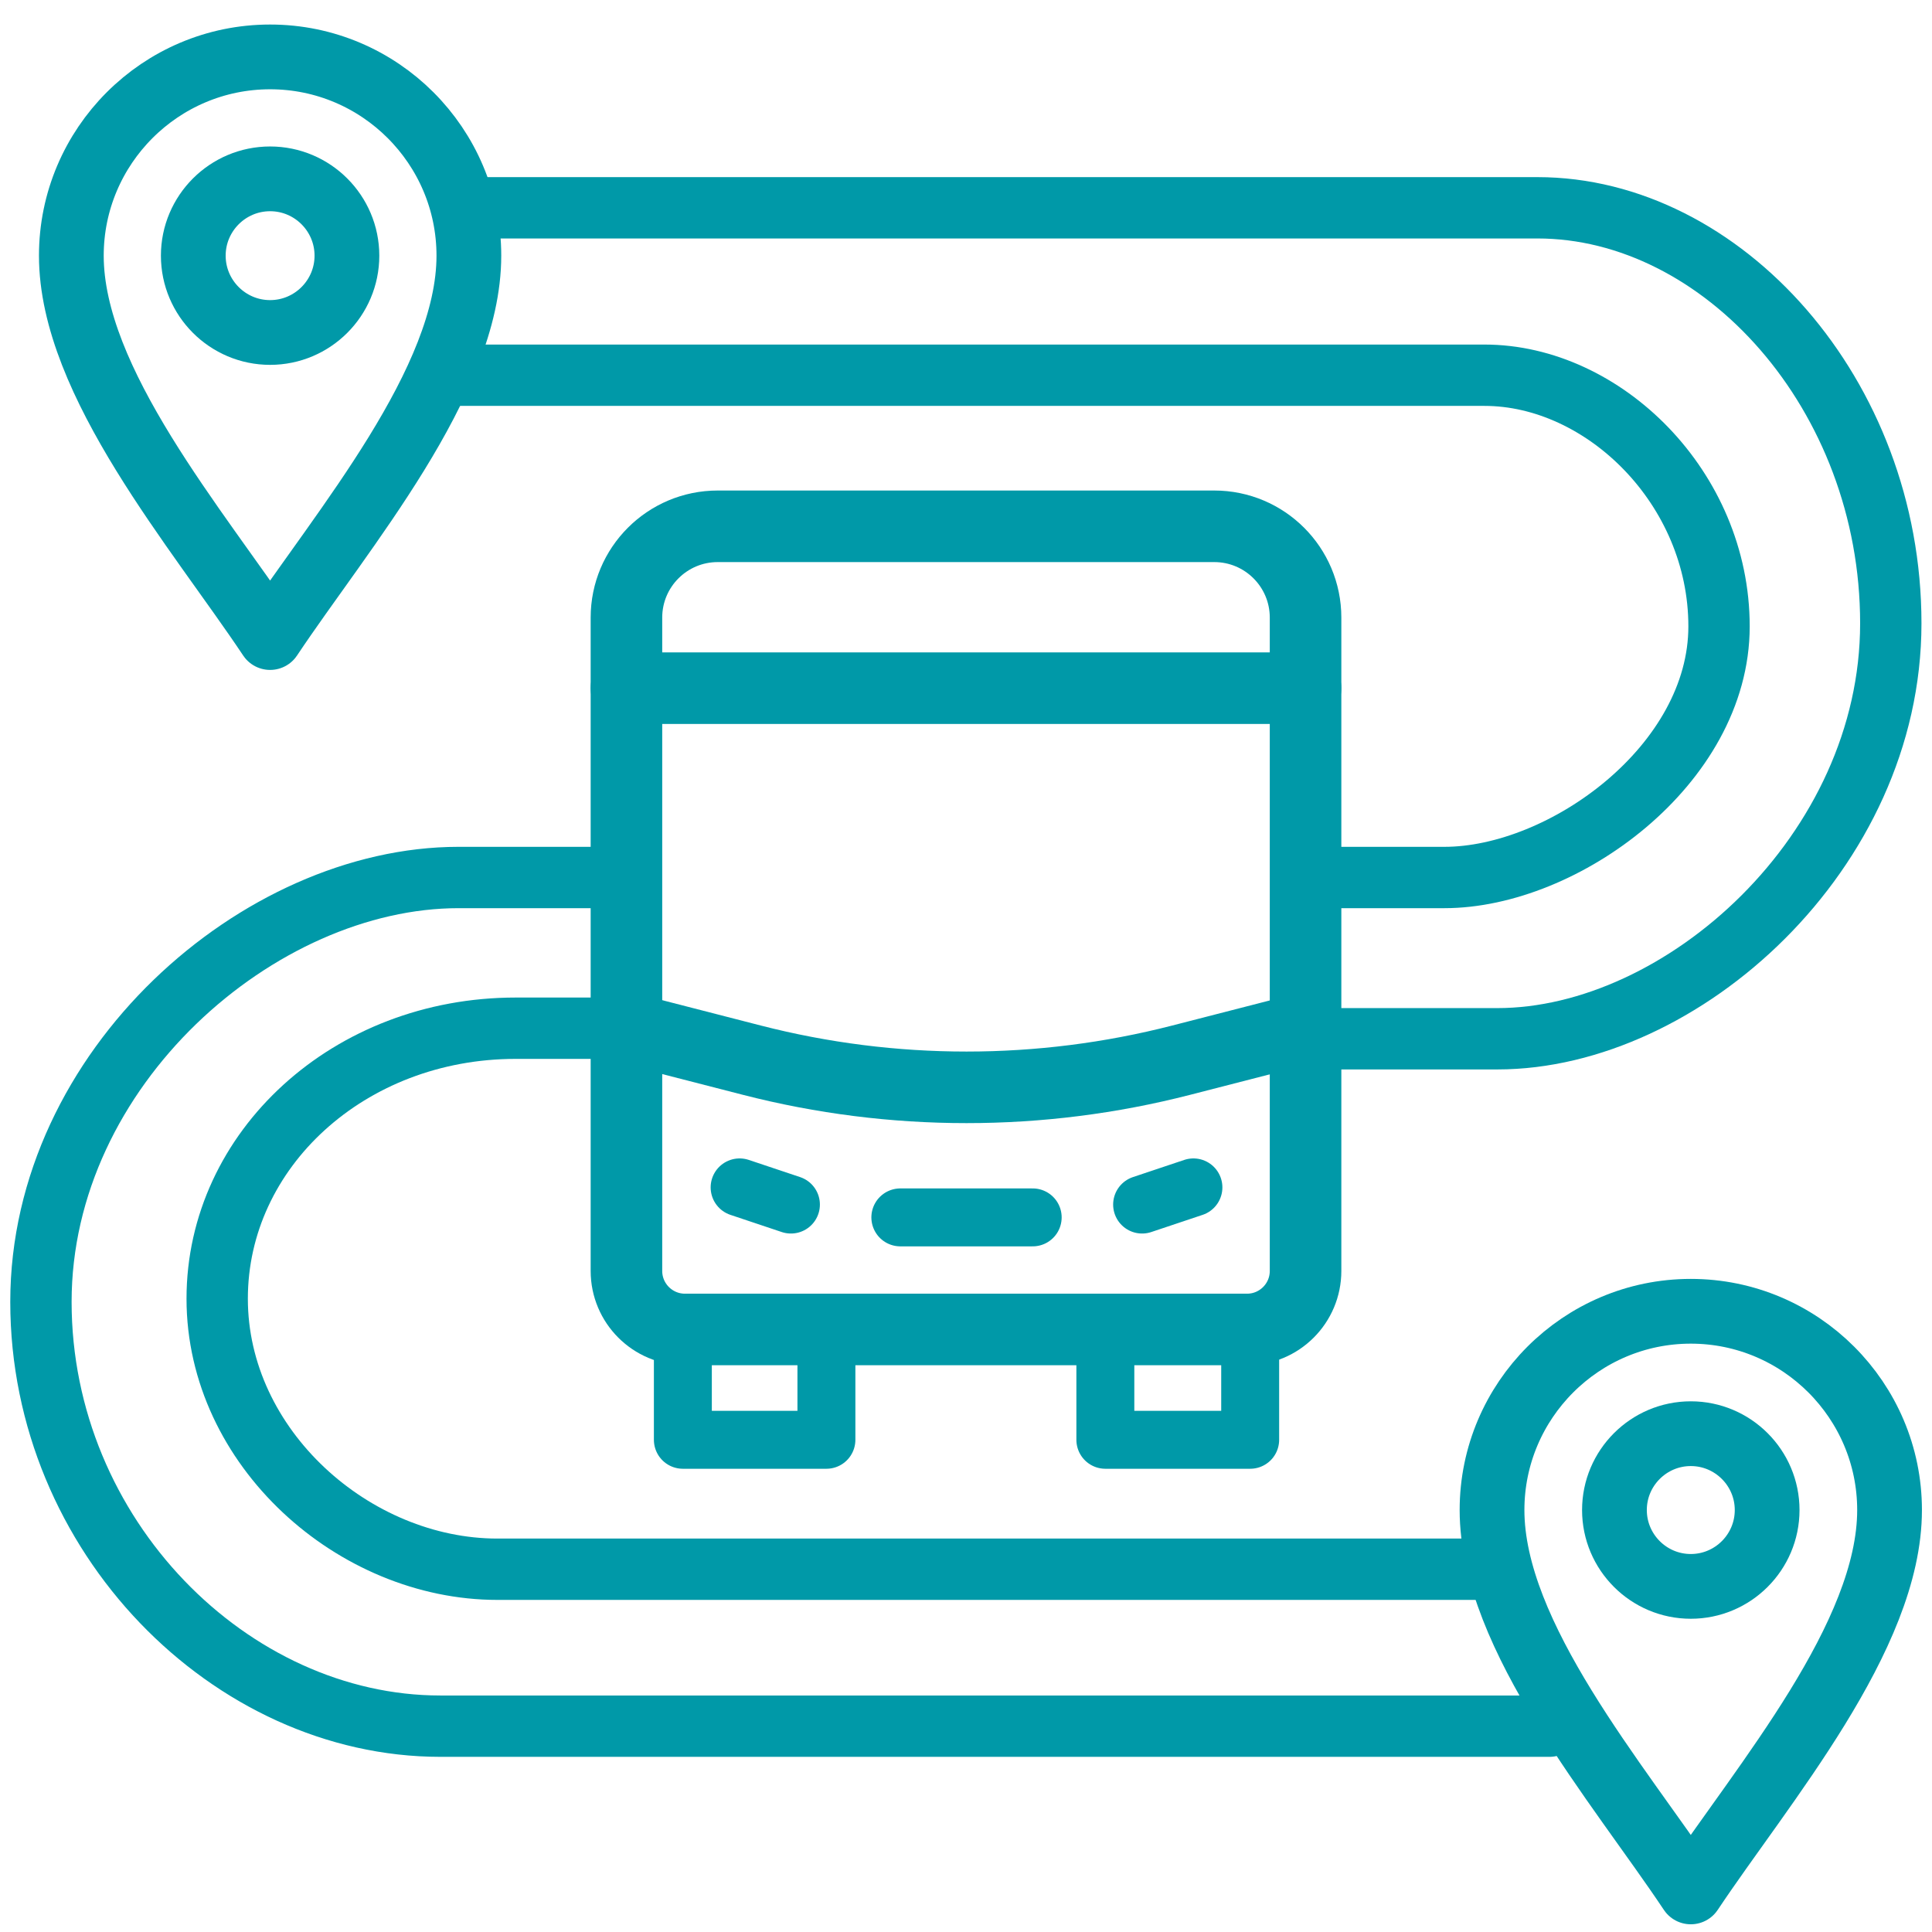
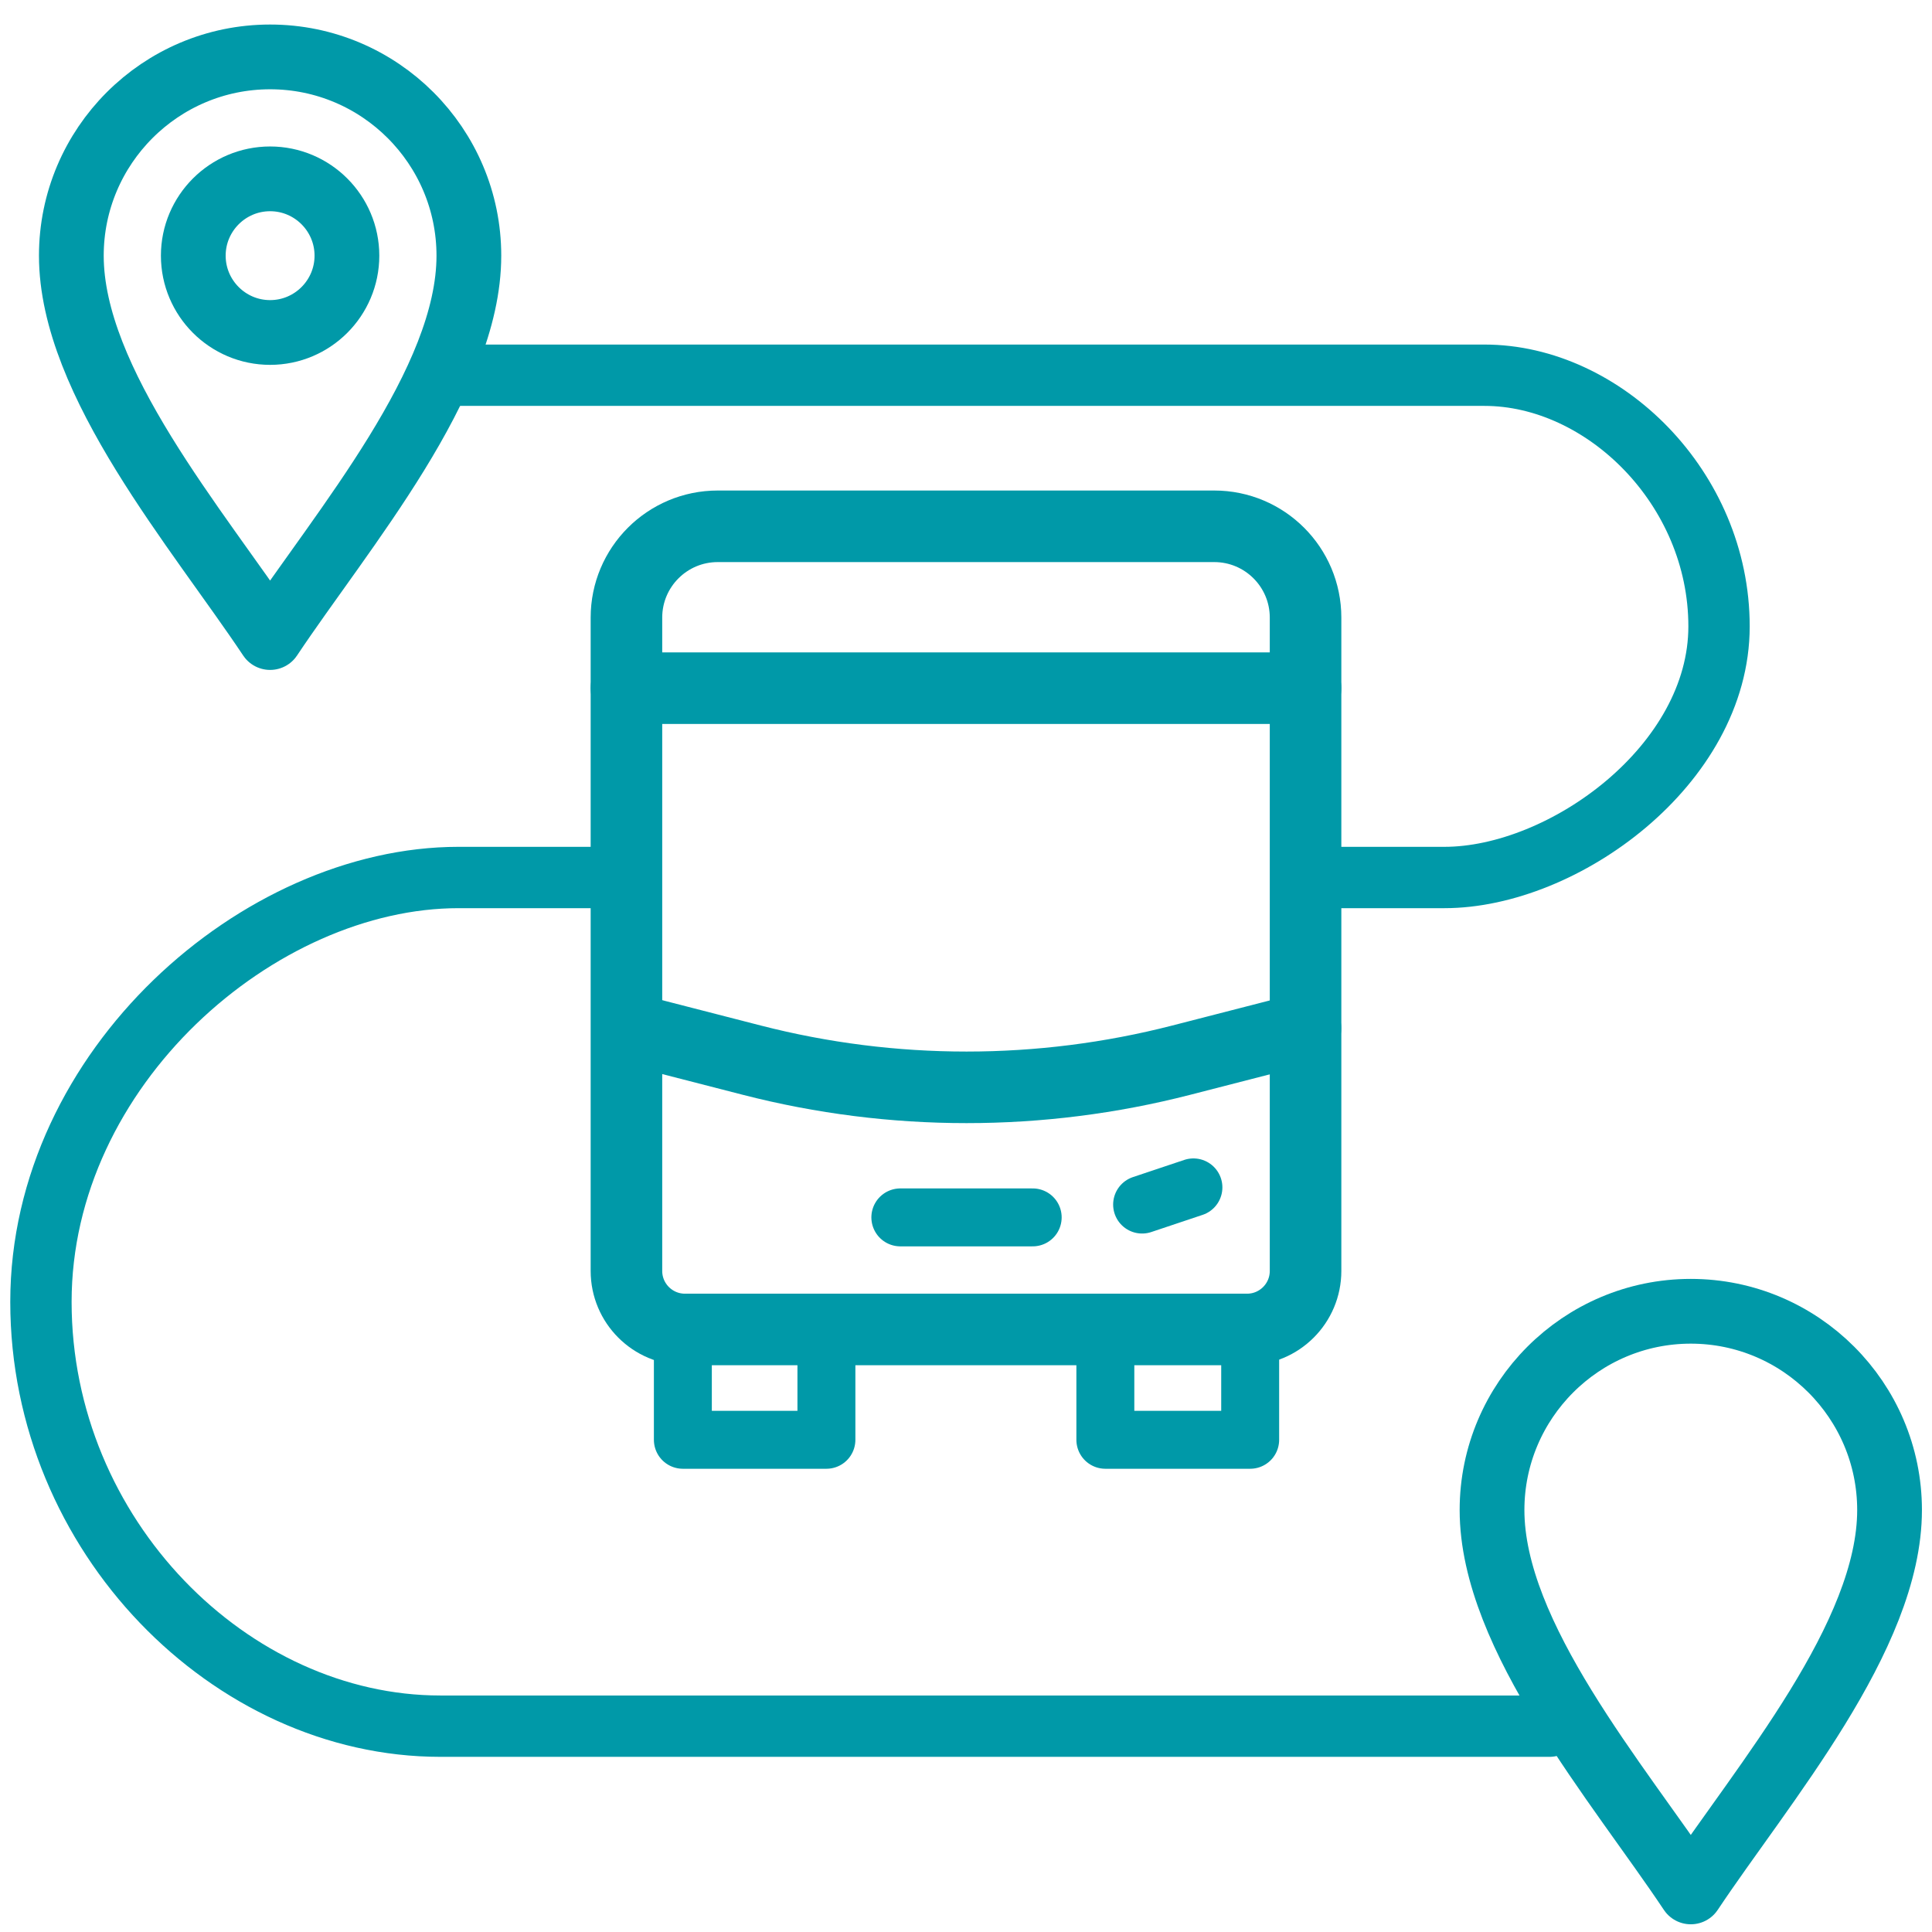
<svg xmlns="http://www.w3.org/2000/svg" id="a" data-name="Capa 1" viewBox="0 0 566.929 566.929">
  <path id="b" data-name="path5607" d="M175.295,257.495h-40.746c-58.546,0-122.536,55.861-122.536,124.523s55.736,124.512,117.199,124.512h325.489" style="fill: none; stroke: #0099a8; stroke-linecap: round; stroke-linejoin: round; stroke-width: 18px;" />
  <path id="c" data-name="path5611" d="M133.891,110.107h301.723c34.935,0,68.822,33.059,68.822,73.699s-45.651,73.689-80.586,73.689h-38.378" style="fill: none; stroke: #0099a8; stroke-linecap: round; stroke-linejoin: round; stroke-width: 18px;" />
-   <path id="d" data-name="path5619" d="M185.263,301.721h-33.967c-48.845,0-87.564,35.609-87.564,79.373s40.16,79.385,82.228,79.385h108.367s181.287,0,181.287,0" style="fill: none; stroke: #0099a8; stroke-linecap: round; stroke-linejoin: round; stroke-width: 18px;" />
-   <path id="e" data-name="path5623" d="M142.922,60.977h308.24c54.15,0,103.676,54.697,103.676,121.926s-61.289,121.915-115.44,121.915h-56.293" style="fill: none; stroke: #0099a8; stroke-linecap: round; stroke-linejoin: round; stroke-width: 18px;" />
  <g>
    <g>
      <polyline points="366.854 390.436 366.854 422.495 324.355 422.495 324.355 390.436" style="fill: none; stroke: #0099a8; stroke-linecap: round; stroke-linejoin: round; stroke-width: 17px;" />
      <polyline points="242.505 390.436 242.505 422.495 200.379 422.495 200.379 390.436" style="fill: none; stroke: #0099a8; stroke-linecap: round; stroke-linejoin: round; stroke-width: 17px;" />
    </g>
    <path d="M365.927,390.122h-164.926c-9.487,0-17.178-7.691-17.178-17.178v-171.007h199.282v171.007c0,9.487-7.691,17.178-17.178,17.178Z" style="fill: none; stroke: #0099a8; stroke-linecap: round; stroke-linejoin: round; stroke-width: 21px;" />
    <path d="M183.823,201.936v-20.705c0-14.796,11.995-26.791,26.791-26.791h145.7c14.796,0,26.791,11.995,26.791,26.791v20.705" style="fill: none; stroke: #0099a8; stroke-linecap: round; stroke-linejoin: round; stroke-width: 21px;" />
    <line x1="264.197" y1="357.233" x2="303.036" y2="357.233" style="fill: none; stroke: #0099a8; stroke-linecap: round; stroke-linejoin: round; stroke-width: 17px;" />
-     <line x1="217.034" y1="348.43" x2="232.091" y2="353.47" style="fill: none; stroke: #0099a8; stroke-linecap: round; stroke-linejoin: round; stroke-width: 17px;" />
    <line x1="335.142" y1="353.47" x2="350.199" y2="348.43" style="fill: none; stroke: #0099a8; stroke-linecap: round; stroke-linejoin: round; stroke-width: 17px;" />
    <path d="M184.157,301.721l36.47,9.379c41.321,10.627,84.659,10.627,125.98,0l36.47-9.379" style="fill: none; stroke: #0099a8; stroke-linecap: round; stroke-linejoin: round; stroke-width: 21px;" />
  </g>
  <path d="M79.26,187.082c-21.21-31.814-58.326-74.94-58.326-112.057,0-32.161,26.165-58.326,58.326-58.326s58.326,26.165,58.326,58.326c0,37.117-37.117,80.243-58.326,112.057Z" style="fill: none; stroke: #0099a8; stroke-linecap: round; stroke-linejoin: round; stroke-width: 19px;" />
  <path d="M79.26,97.565c-12.429,0-22.542-10.113-22.542-22.542s10.113-22.542,22.542-22.542,22.542,10.113,22.542,22.542-10.113,22.542-22.542,22.542Z" style="fill: none; stroke: #0099a8; stroke-linecap: round; stroke-linejoin: round; stroke-width: 19px;" />
  <path d="M496.149,555.166c-21.21-31.814-58.326-74.94-58.326-112.057,0-32.161,26.165-58.326,58.326-58.326s58.326,26.165,58.326,58.326c0,37.117-37.117,80.243-58.326,112.057Z" style="fill: none; stroke: #0099a8; stroke-linecap: round; stroke-linejoin: round; stroke-width: 19px;" />
-   <path d="M496.149,465.512c-12.353,0-22.404-10.051-22.404-22.404s10.051-22.404,22.404-22.404,22.404,10.051,22.404,22.404-10.051,22.404-22.404,22.404Z" style="fill: none; stroke: #0099a8; stroke-linecap: round; stroke-linejoin: round; stroke-width: 19px;" />
</svg>